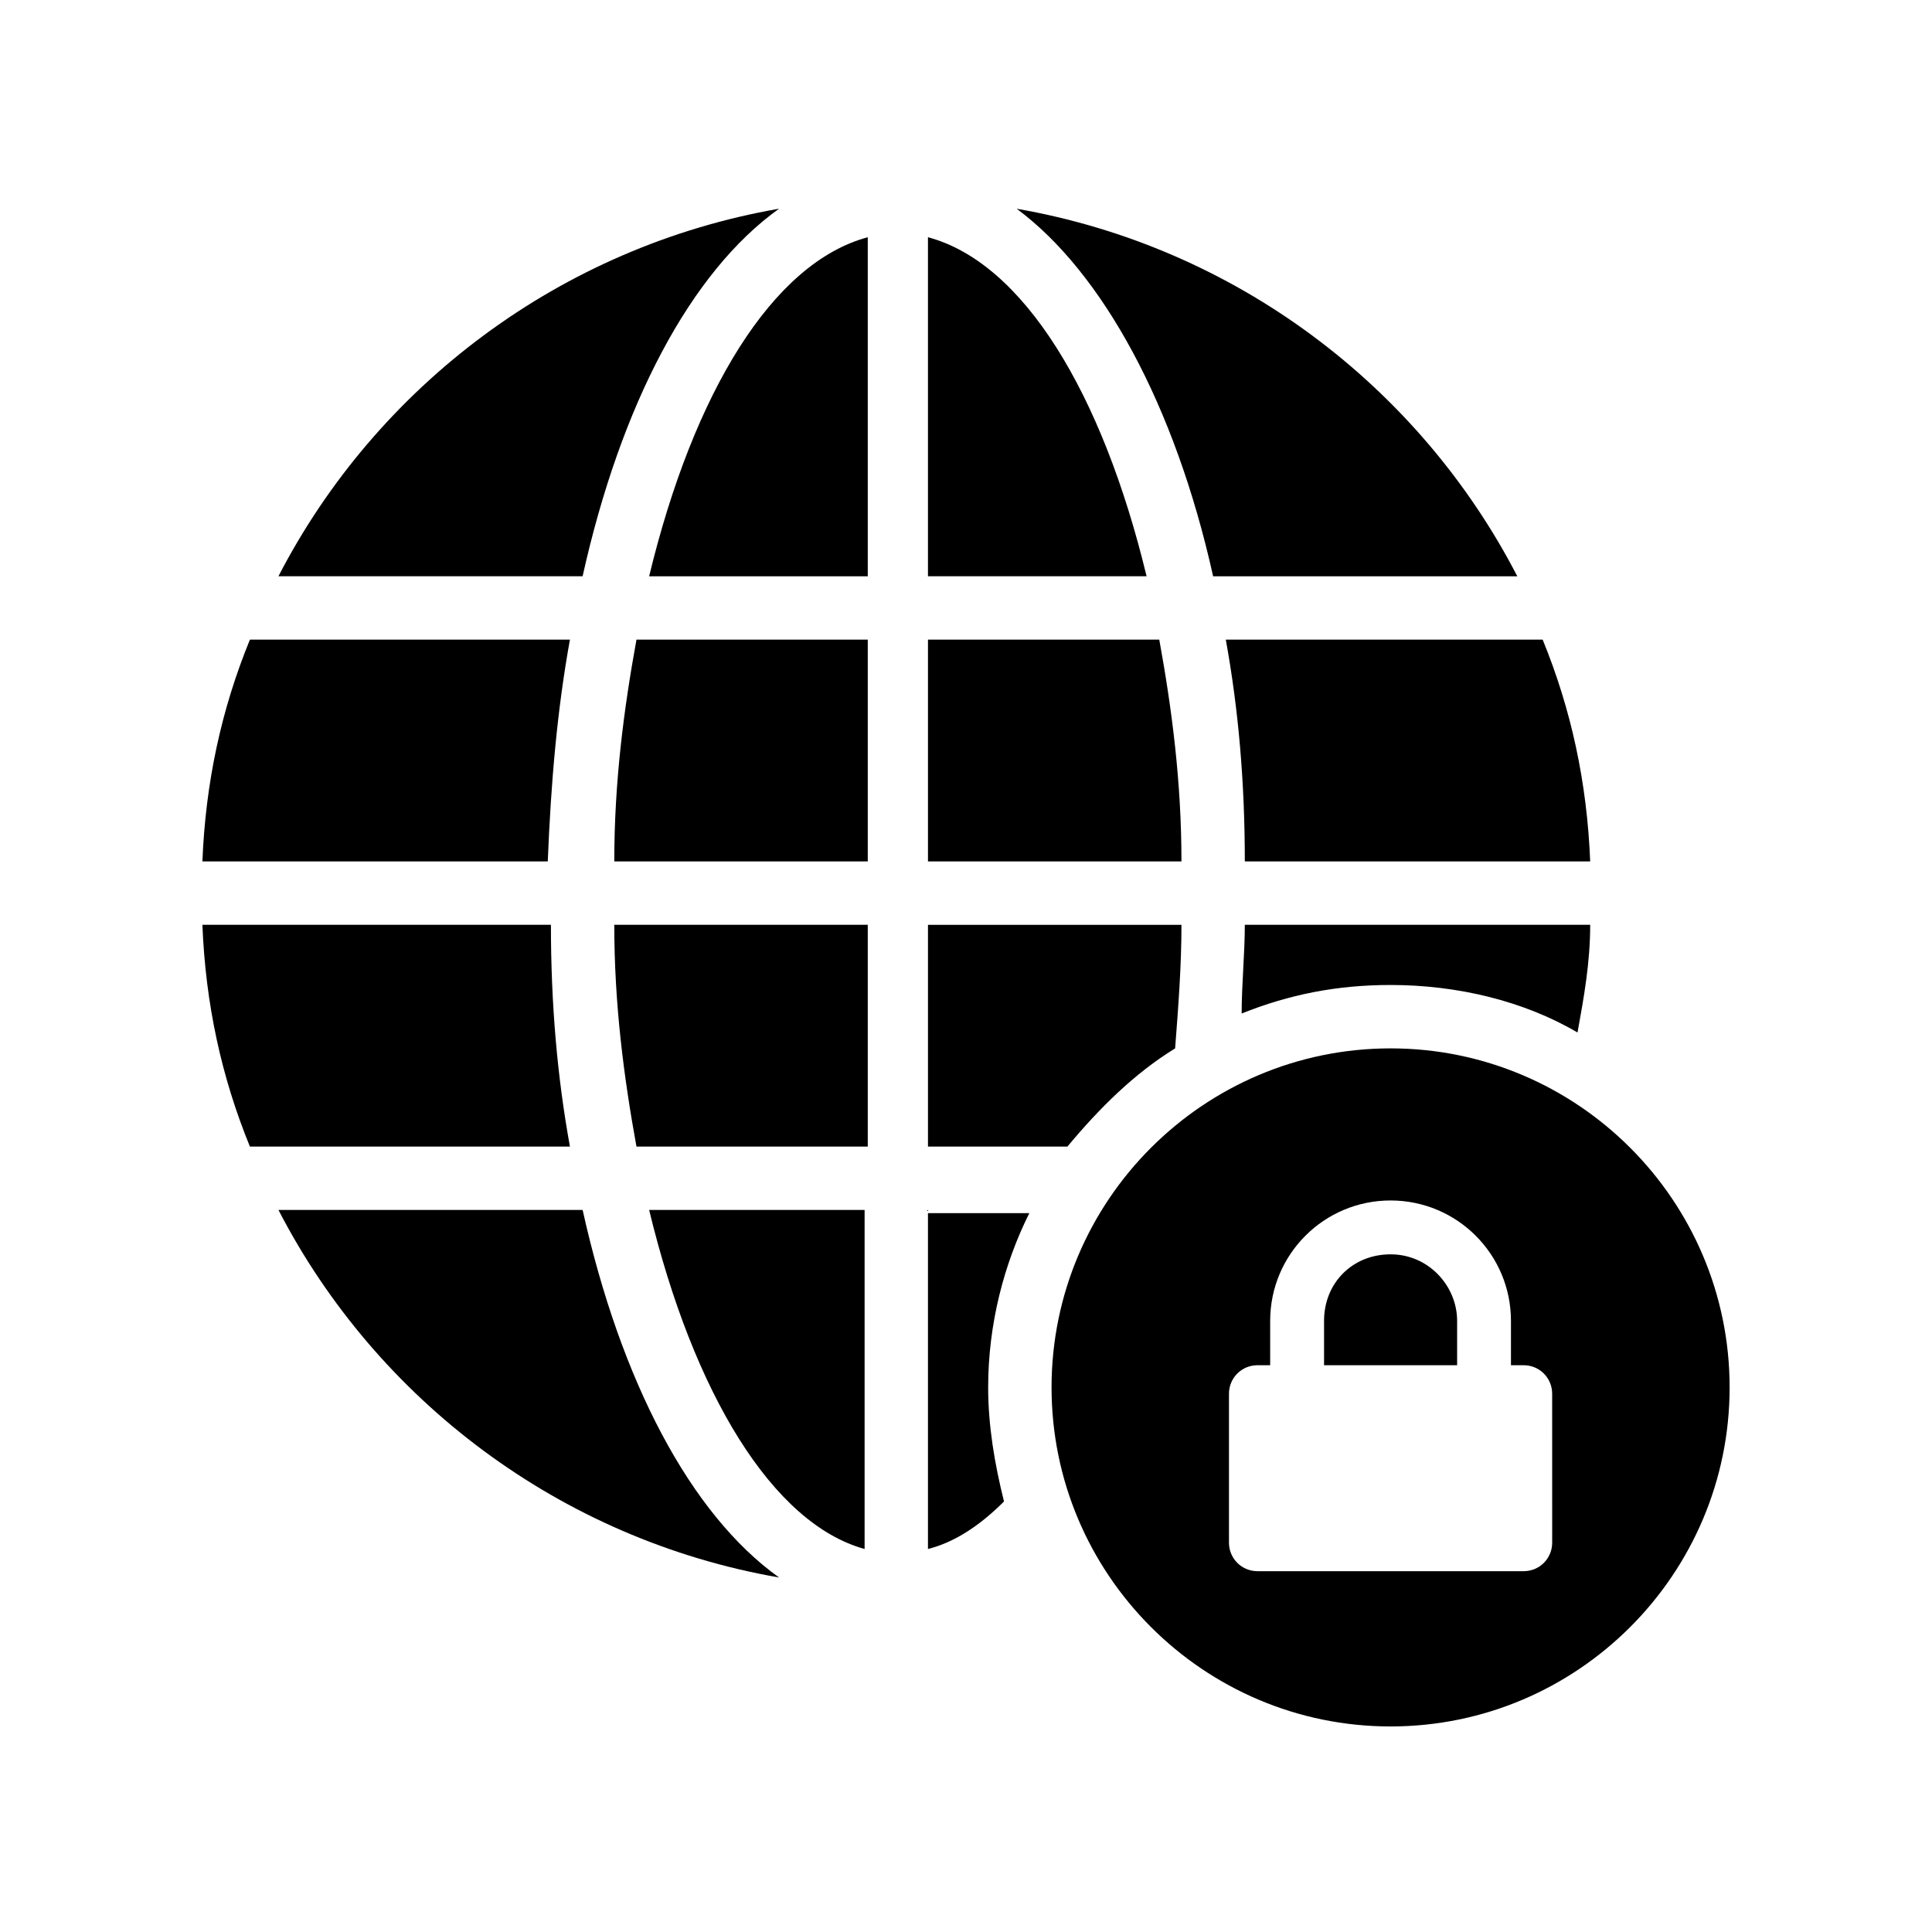
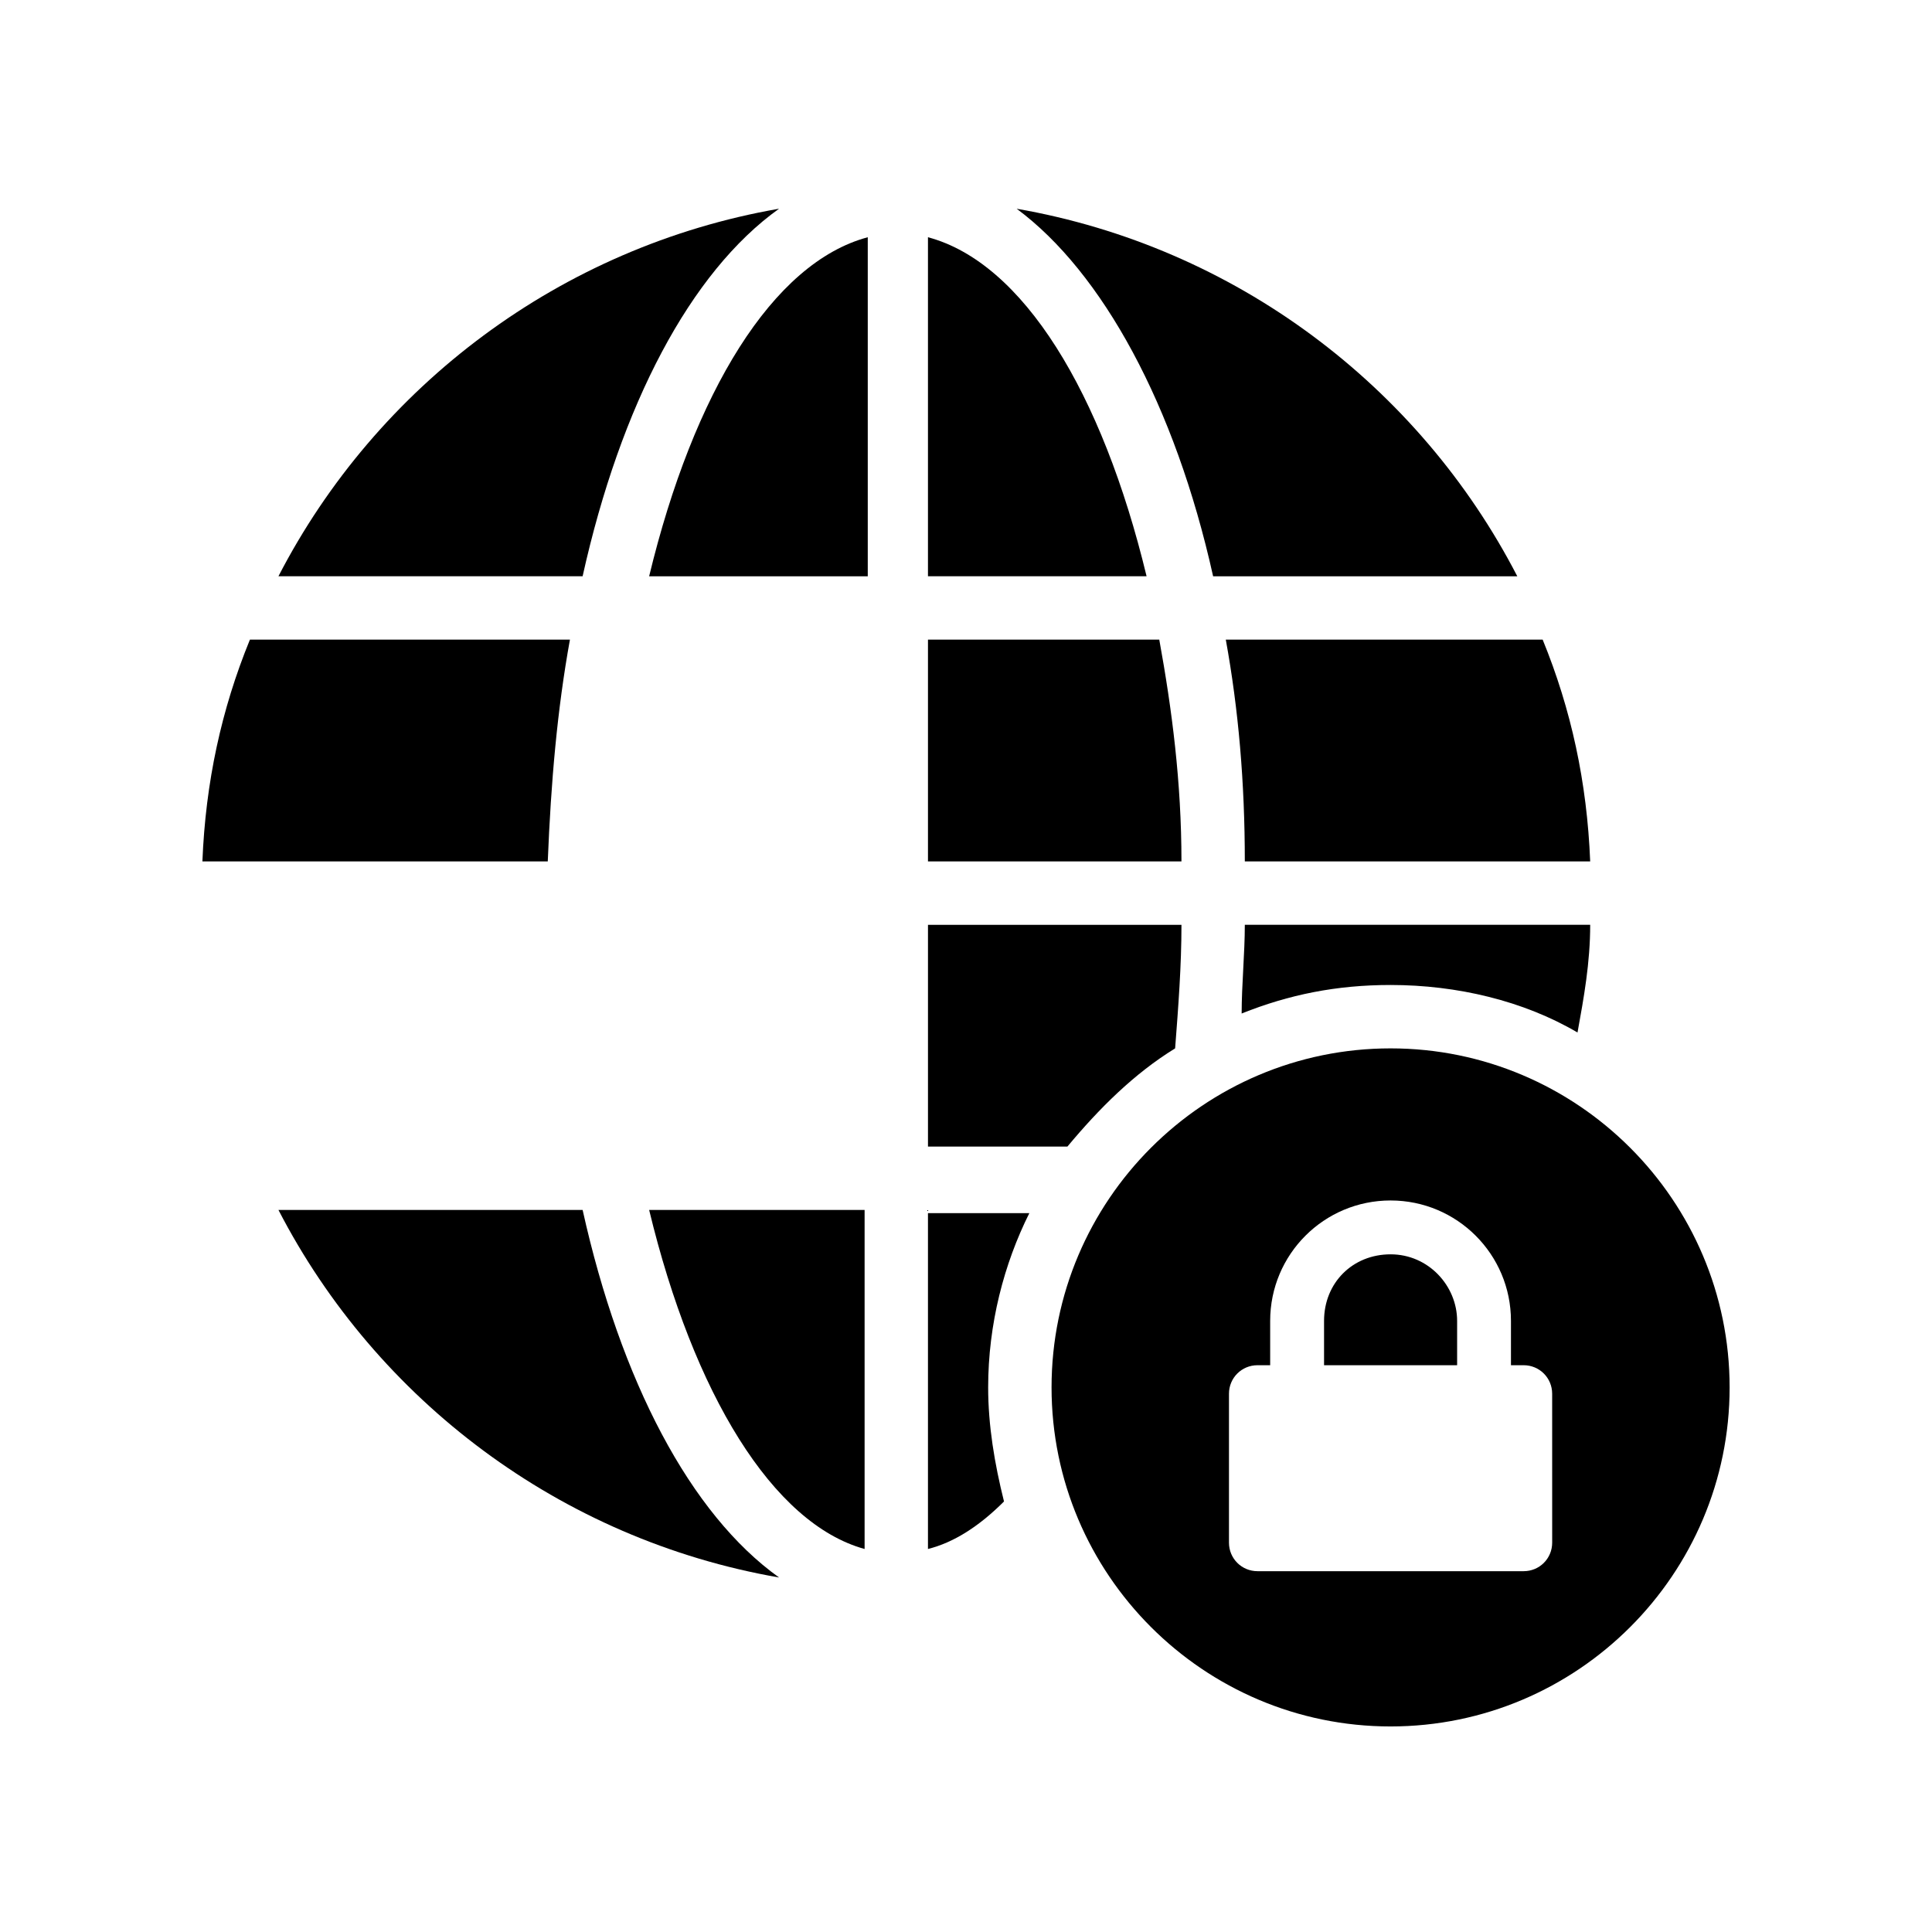
<svg xmlns="http://www.w3.org/2000/svg" fill="#000000" width="800px" height="800px" version="1.1" viewBox="144 144 512 512">
  <g>
    <path d="m473.89 372.29h91.527c-0.84-20.992-5.039-40.305-12.594-58.777h-83.973c3.359 18.473 5.039 37.785 5.039 58.777z" />
    <path d="m295.04 313.51h-84.809c-7.559 18.473-11.754 37.785-12.594 58.777h91.527c0.836-20.992 2.516-40.305 5.875-58.777z" />
    <path d="m389.92 206.87v89.848h57.938c-11.754-48.703-32.746-83.129-57.938-89.848z" />
-     <path d="m290 389.08h-92.363c0.84 20.992 5.039 40.305 12.594 58.777h84.809c-3.359-18.473-5.039-37.785-5.039-58.777z" />
-     <path d="m312.67 447.86h61.297v-58.777h-67.176c0 20.992 2.519 40.305 5.879 58.777z" />
    <path d="m373.13 554.5v-89.848h-57.098c11.754 48.703 32.746 83.129 57.098 89.848z" />
-     <path d="m306.79 372.29h67.176v-58.777h-61.297c-3.359 18.473-5.879 37.785-5.879 58.777z" />
    <path d="m316.03 296.72h57.938v-89.848c-25.191 6.719-46.184 41.145-57.938 89.848z" />
    <path d="m298.4 464.65h-80.609c26.031 50.383 74.73 87.328 132.67 97.402-23.512-16.793-41.984-52.059-52.059-97.402z" />
    <path d="m350.46 199.31c-57.938 10.078-106.64 47.023-132.67 97.402h80.609c10.074-45.34 28.547-80.605 52.059-97.402z" />
    <path d="m451.22 313.51h-61.297v58.777h67.176c0-20.992-2.519-40.305-5.879-58.777z" />
    <path d="m465.49 296.72h80.609c-26.031-50.383-74.73-87.328-132.67-97.402 22.672 16.793 41.984 52.059 52.059 97.402z" />
    <path d="m512.52 476.41c-10.078 0-17.633 7.559-17.633 17.633v11.754h35.266v-11.754c0-9.238-7.555-17.633-17.633-17.633z" />
    <path d="m455.42 421.83c0.84-10.914 1.68-21.832 1.68-32.746h-67.176v58.777h36.945c8.398-10.078 17.633-19.316 28.551-26.031z" />
    <path d="m473.05 412.59c12.594-5.039 25.191-7.559 39.465-7.559 17.633 0 35.266 4.199 49.543 12.594 1.68-9.238 3.359-18.473 3.359-28.551l-91.527 0.004c0 7.559-0.84 15.953-0.84 23.512z" />
    <path d="m389.92 464.65v89.848c6.719-1.68 13.434-5.879 20.152-12.594-2.519-10.078-4.199-20.152-4.199-30.23 0-16.793 4.199-32.746 10.914-46.184h-26.867z" />
    <path d="m512.52 421.83c-49.543 0-89.848 40.305-89.848 89.848 0 49.543 40.305 89.848 89.848 89.848s89.848-40.305 89.848-89.848c0-49.543-40.305-89.848-89.848-89.848zm42.824 130.99c0 4.199-3.359 7.559-7.559 7.559h-70.535c-4.199 0-7.559-3.359-7.559-7.559v-39.465c0-4.199 3.359-7.559 7.559-7.559h3.359v-11.754c0-17.633 14.273-31.906 31.906-31.906 17.633 0 31.906 14.273 31.906 31.906v11.754h3.359c4.199 0 7.559 3.359 7.559 7.559z" />
  </g>
</svg>